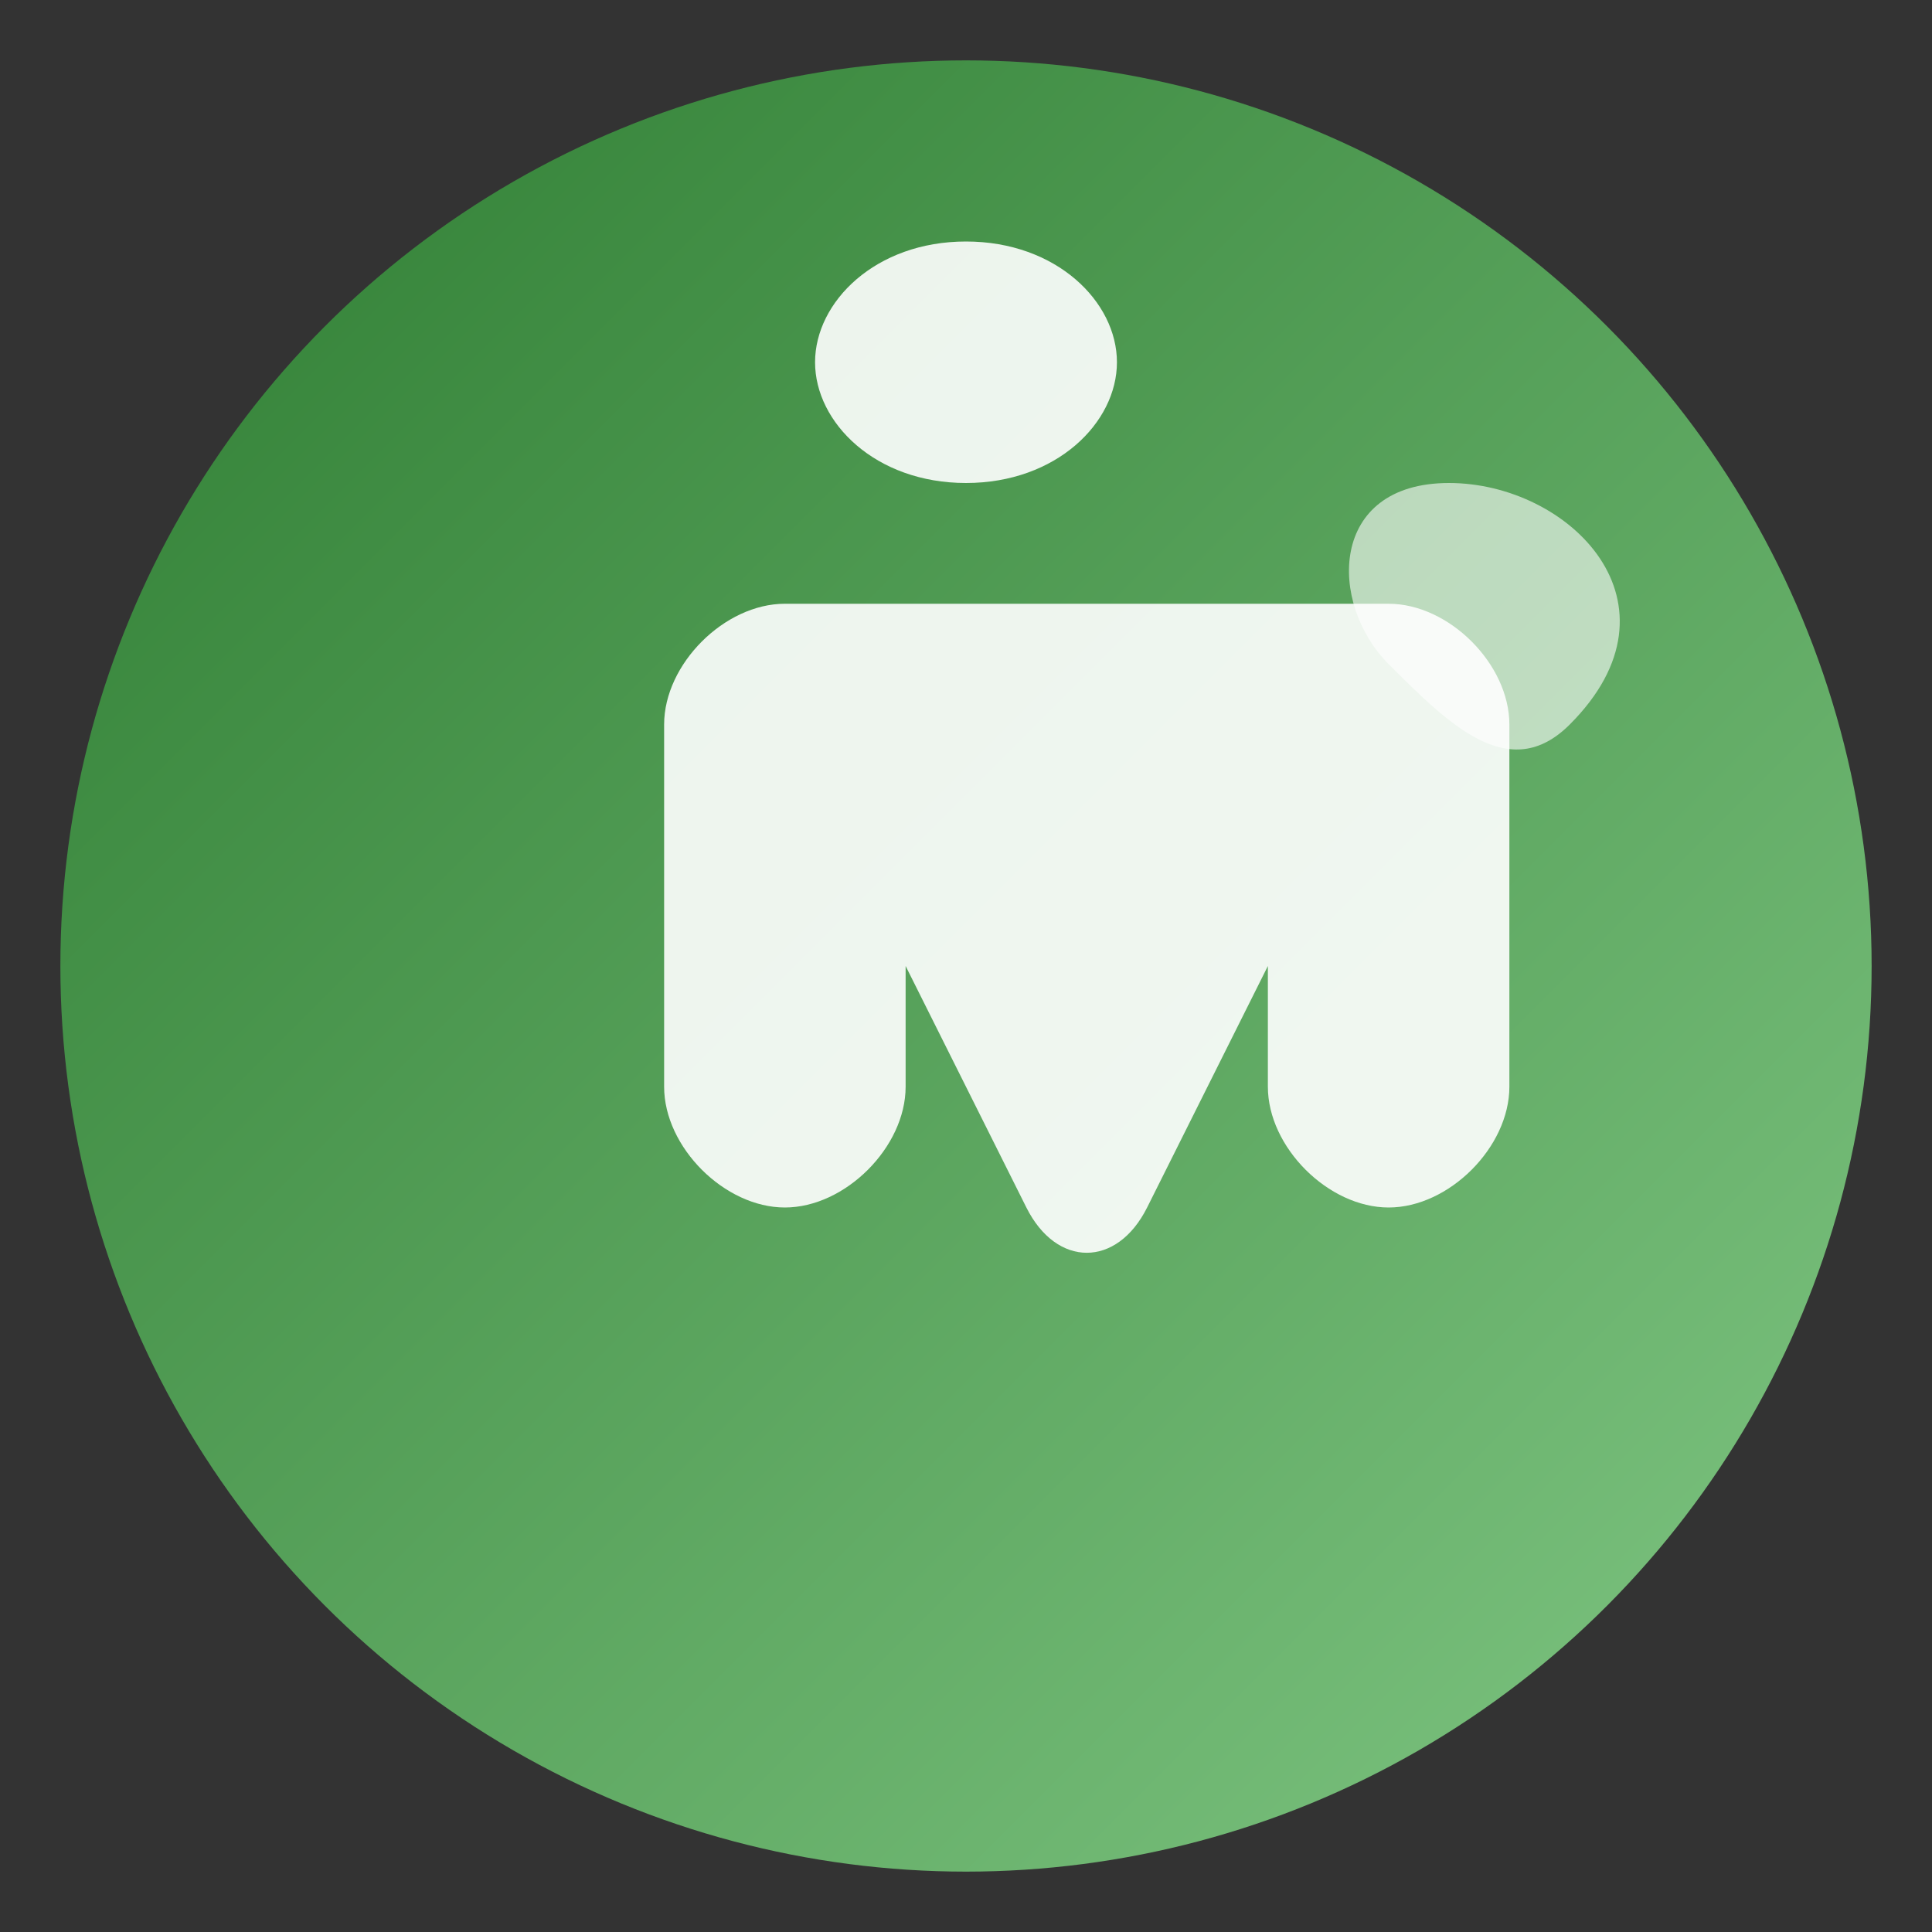
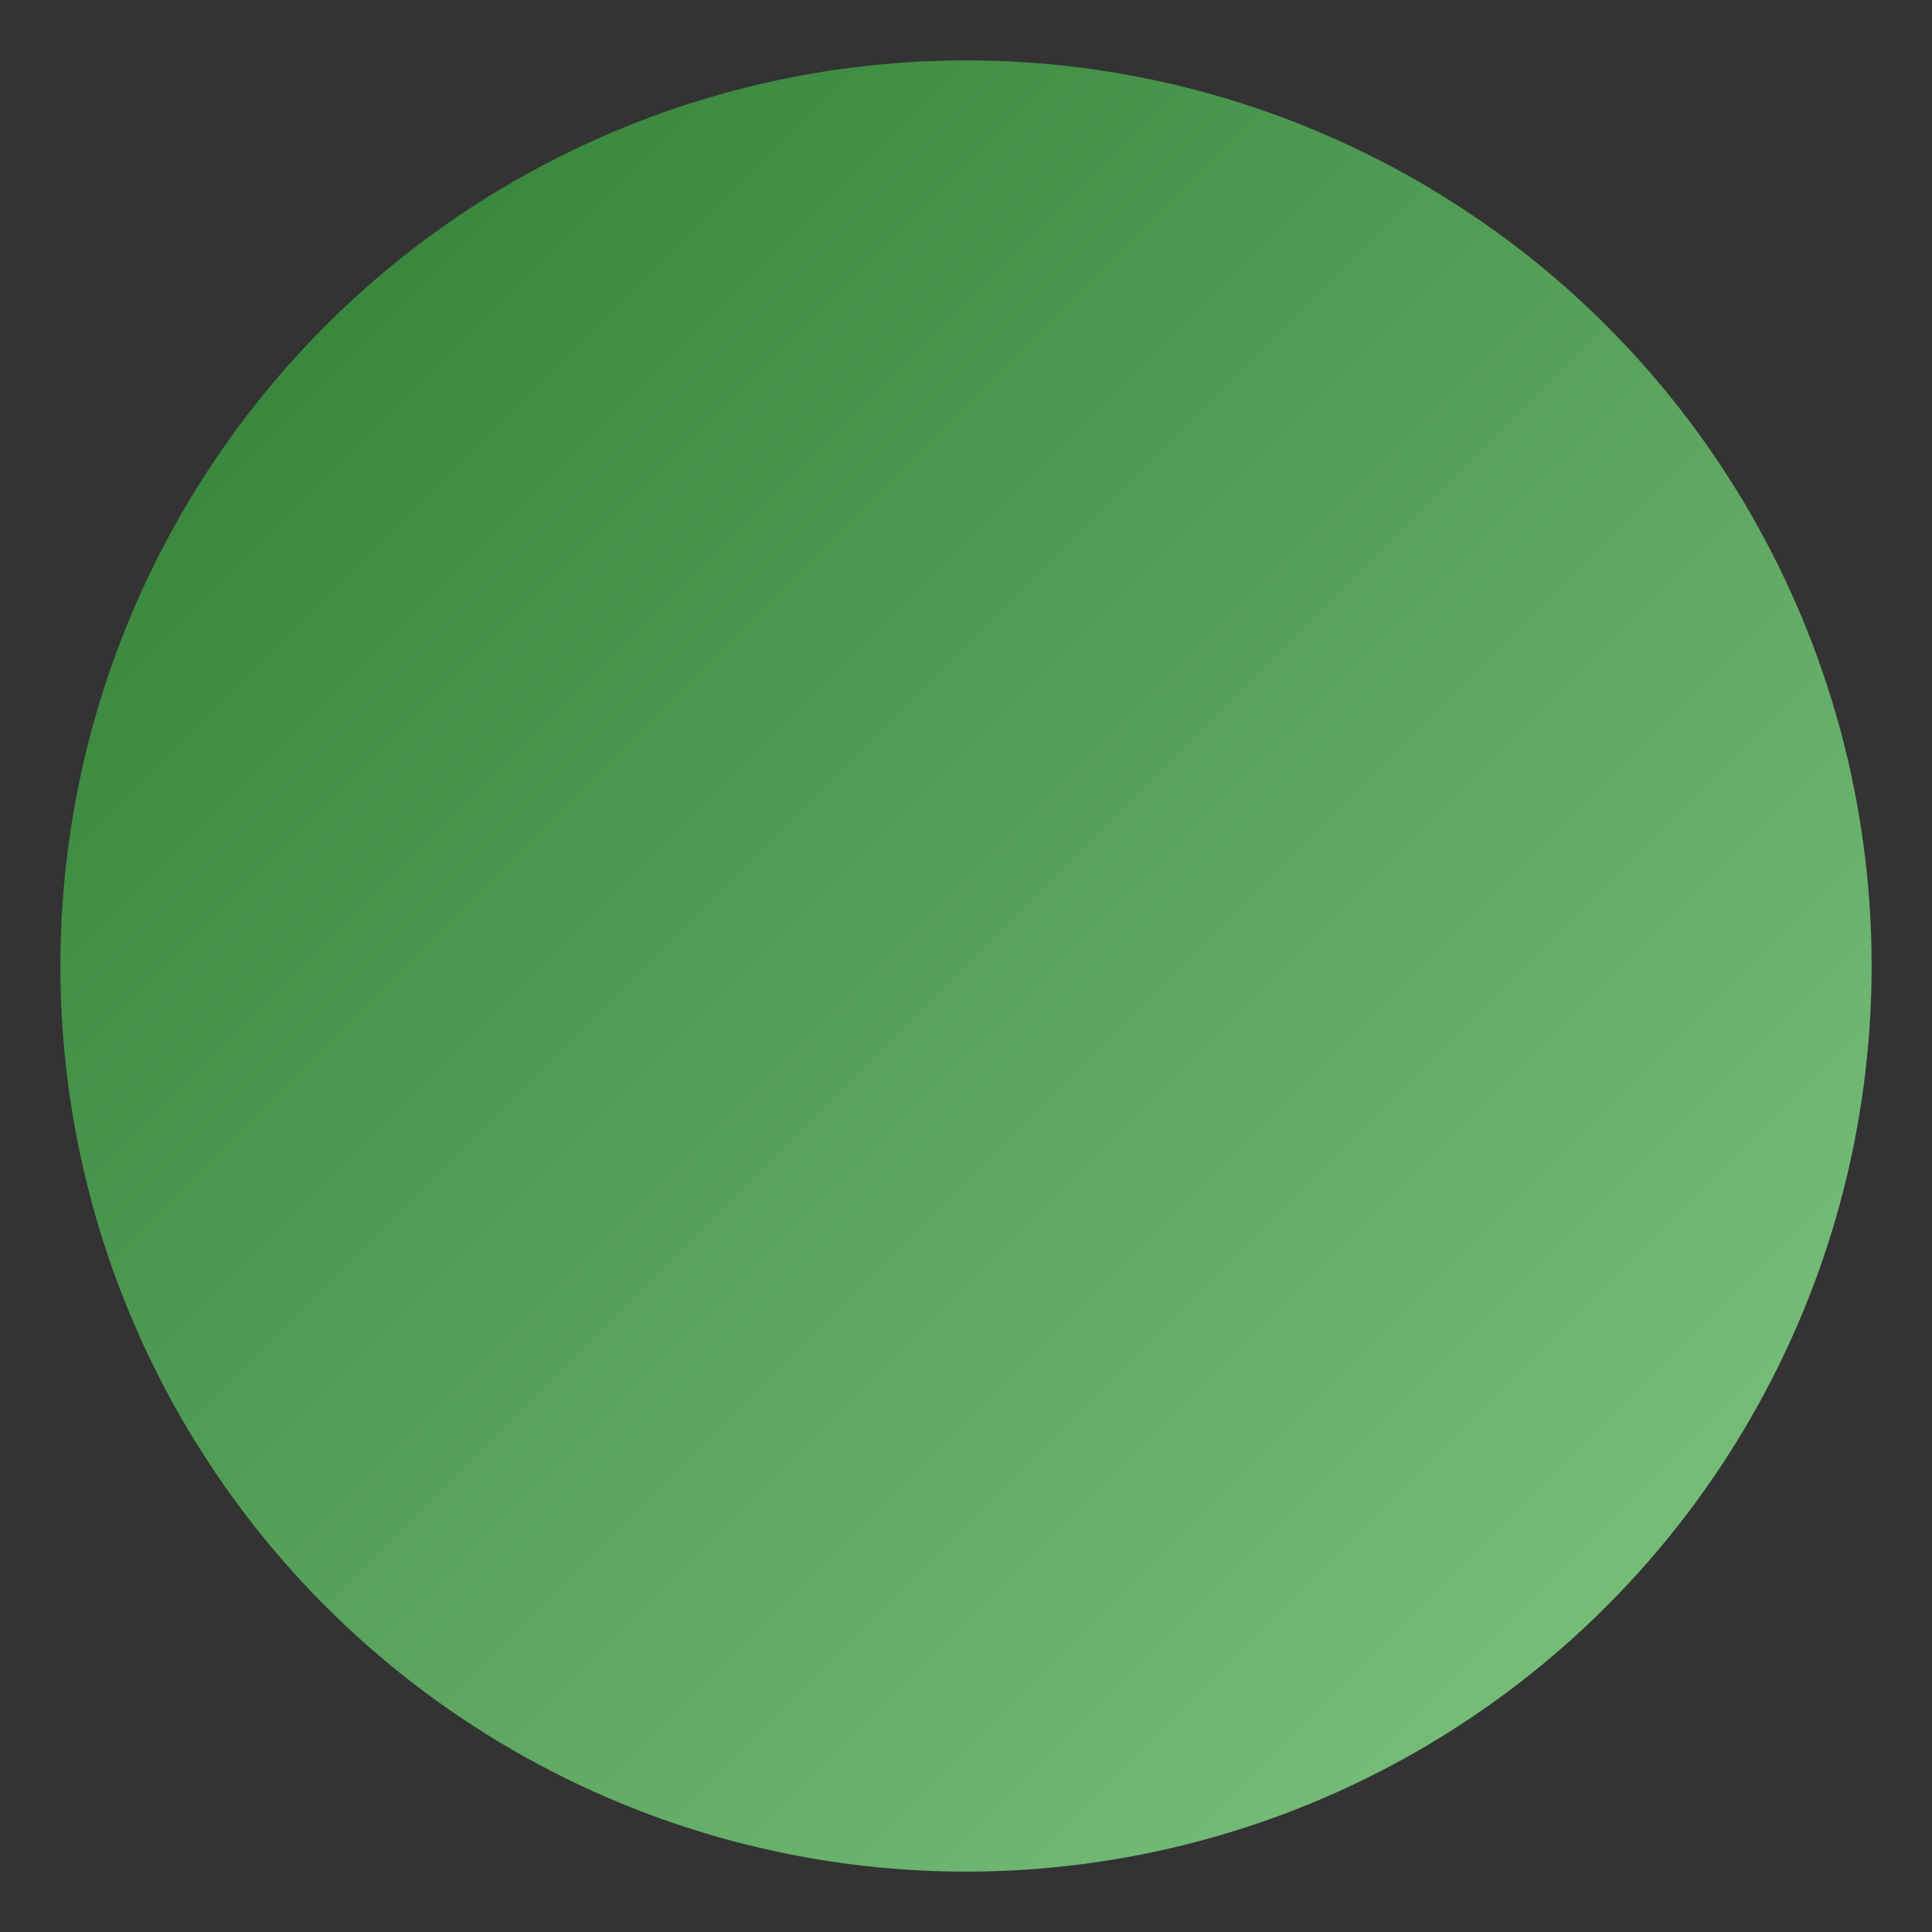
<svg xmlns="http://www.w3.org/2000/svg" viewBox="0 0 32 32" width="32" height="32">
  <rect x="0" y="0" width="32" height="32" fill="#333333" stroke="none" />
  <defs>
    <linearGradient id="grad" x1="0%" y1="0%" x2="100%" y2="100%">
      <stop offset="0%" style="stop-color:#2E7D32;stop-opacity:1" />
      <stop offset="100%" style="stop-color:#81C784;stop-opacity:1" />
    </linearGradient>
  </defs>
  <circle cx="16" cy="16" r="15" fill="url(#grad)" />
-   <path d="M16 4c-1.5 0-2.5 1-2.5 2s1 2 2.5 2 2.5-1 2.5-2-1-2-2.5-2zm-3 6c-1 0-2 1-2 2v6c0 1 1 2 2 2s2-1 2-2v-2l2 4c0.5 1 1.5 1 2 0l2-4v2c0 1 1 2 2 2s2-1 2-2v-6c0-1-1-2-2-2h-8z" fill="white" opacity="0.9" />
-   <path d="M24 8c2 0 4 2 2 4-1 1-2 0-3-1-1-1-1-3 1-3z" fill="white" opacity="0.6" />
</svg>